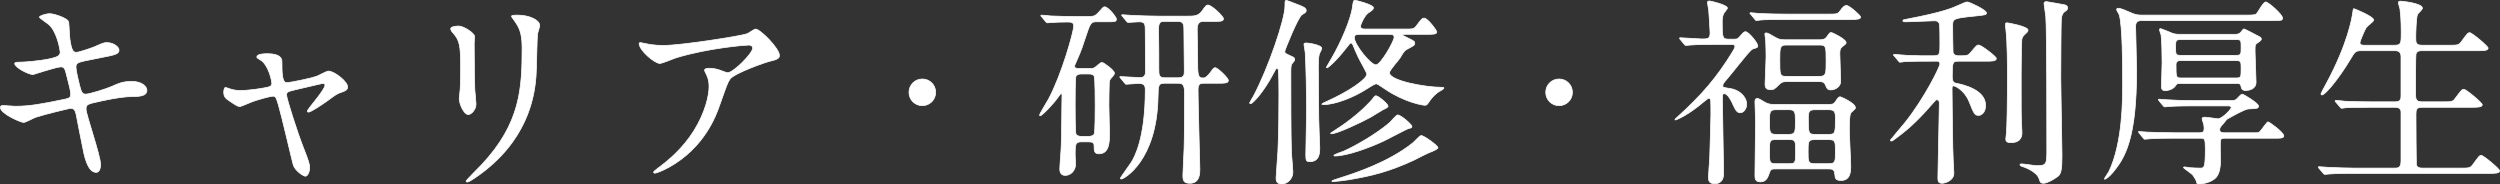
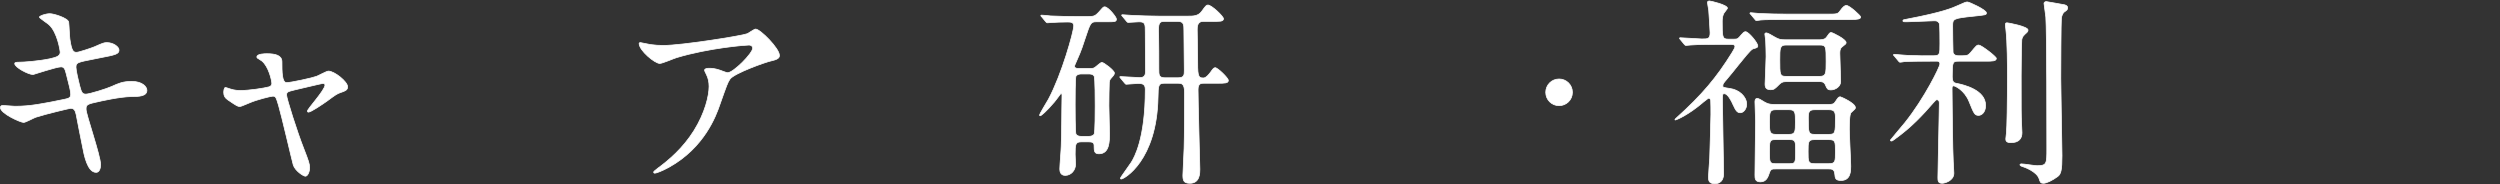
<svg xmlns="http://www.w3.org/2000/svg" id="_レイヤー_2" width="680.214" height="50.188" viewBox="0 0 680.214 50.188">
  <rect x="0" y="0" width="680.214" height="50.188" fill="#333333" stroke="none" />
  <defs>
    <style>.cls-1{fill:#fff;stroke:#fff;stroke-miterlimit:10;stroke-width:.2px;}</style>
  </defs>
  <g id="_x2B_">
    <path class="cls-1" d="M27.376,44.809c0,1.045-.385,2.09-1.21,2.09-2.419,0-3.299-4.784-3.739-7.094-.275-1.375-1.485-7.369-1.705-8.634-.22-.99-.495-1.705-1.485-1.705-.22,0-6.764,1.54-9.459,2.419-.55.165-2.805,1.43-3.354,1.43-.825,0-6.324-2.42-6.324-4.07,0-.44.385-.55.66-.55.495,0,2.805.22,3.3.22,4.179,0,7.479-.66,13.363-1.87,1.43-.275,1.814-.495,1.814-1.43,0-.88-.44-2.475-1.209-5.499-.33-1.375-.605-1.925-1.43-1.925-1.265,0-7.479,2.09-7.589,2.09-1.32,0-5.004-1.98-5.004-2.97,0-.385.605-.385,1.1-.385,1.375,0,5.334-.275,8.469-.935,1.925-.44,2.805-.77,2.805-1.815,0-.22-.715-5.444-3.135-7.534-.385-.33-2.529-1.76-2.529-1.979,0-.33,1.649-.935,2.859-.935,1.1,0,4.949,1.21,5.114,2.31.11.77.22,3.959.33,4.619.495,3.575,1.1,3.575,1.87,3.575.55,0,4.015-1.155,4.785-1.485,2.364-1.045,2.64-1.155,3.409-1.155,1.76,0,3.3,1.155,3.3,2.035,0,1.1-1.1,1.32-5.114,2.09-4.455.88-4.95.99-5.555,1.209-.935.275-1.044.77-1.044,1.375,0,.935.715,3.85.99,4.949.495,1.87.715,2.365,1.705,2.365s5.719-1.485,7.039-2.09c1.815-.825,3.025-1.375,5.444-1.375,2.915,0,4.125,1.485,4.125,2.419,0,1.65-2.255,1.705-4.234,1.705-3.135.055-8.304,1.209-9.899,1.595-2.31.495-2.419.825-2.419,1.87,0,1.43,3.959,12.648,3.959,15.068Z" />
    <path class="cls-1" d="M94.585,23.637c0,.88-.77,1.155-1.76,1.484-1.155.385-1.43.605-3.904,2.42-.935.66-4.29,2.97-5.004,2.97-.22,0-.275-.22-.275-.275,0-.605,4.784-5.719,4.784-7.094,0-.385-.385-.44-.604-.44-.275,0-6.875,1.595-7.644,1.76-1.98.495-2.2.55-2.2,1.43s2.859,9.954,4.729,14.683c1.265,3.245,1.54,4.069,1.54,5.06,0,1.155-.55,2.31-1.155,2.31-.55,0-2.805-1.485-3.3-3.08-.275-.88-3.245-13.693-4.014-16.223-.66-2.199-.77-2.475-1.54-2.475-.55,0-4.455.99-6.214,1.76-2.254.935-2.475,1.045-2.804,1.045-.55,0-.825-.165-3.245-1.814-.715-.495-1.1-1.045-1.1-1.98,0-.33.055-1.375.495-1.375.165,0,.99.33,1.21.385,1.32.44,2.365.44,2.915.44,2.2,0,6.324-.605,7.699-.99.33-.11.77-.385.77-.88,0-.88-.88-4.675-2.695-6.159-.22-.165-1.1-.715-1.265-.825-.055-.055-.11-.165-.11-.275,0-.88,2.254-.88,2.75-.88,2.255,0,4.069.44,4.069,2.2,0,2.695,0,5.664,1.265,5.664,1.155,0,6.984-1.265,8.139-1.705.495-.165,2.75-1.43,3.245-1.43,1.595,0,5.224,2.859,5.224,4.29Z" />
-     <path class="cls-1" d="M124.784,7.084c1.32,0,4.345,1.924,4.345,2.859,0,.275-.11,1.54-.11,1.815,0,6.379.11,11.328.165,12.648.055.66.33,3.41.33,3.959,0,1.43-1.265,2.805-2.09,2.805-1.209,0-2.475-2.915-2.475-4.344,0-.44.275-2.31.275-2.75.11-2.475.11-4.62.11-5.609,0-6.159-.275-7.424-1.98-9.404-.44-.495-.715-.825-.715-1.265,0-.385.88-.715,2.145-.715ZM139.907,5.544c-.66-.88-.715-.99-.715-1.1,0-.165,0-.33,1.595-.33,3.3,0,6.049,1.375,6.049,2.805,0,.495-.44,1.595-.55,2.2-.22,1.485-.275,9.733-.44,11.658-.33,3.905-1.375,15.673-13.749,25.517-1.595,1.265-4.344,3.245-4.949,3.245-.22,0-.33-.11-.33-.275,0-.22,3.575-3.74,4.234-4.455,10.614-11.328,10.999-20.897,10.999-31.896,0-4.29-.99-5.719-2.145-7.369Z" />
    <path class="cls-1" d="M177.089,12.143c1.1.165,2.31.22,3.465.22,4.894,0,21.227-2.585,22.767-3.19.385-.165,1.924-1.265,2.254-1.265,1.265,0,6.489,5.279,6.489,7.149,0,.385,0,.99-1.925,1.43-1.925.385-10.338,3.465-11.494,5.004-.66.935-.88,1.595-2.805,7.039-.99,2.86-4.124,11.604-13.858,16.993-1.815.99-3.41,1.595-3.794,1.595-.22,0-.33-.11-.33-.275,0-.165.11-.275,1.1-1.044,3.08-2.255,6.874-5.5,9.843-10.229,3.025-4.839,4.125-9.514,4.125-12.043,0-1.209-.22-2.254-.715-3.244-.44-.88-.495-.99-.495-1.21,0-.44.825-.495,1.155-.495.935,0,1.595.055,2.969.495.33.11,1.815.715,2.145.715,1.54,0,6.819-5.279,6.819-6.709,0-.385-.33-.825-1.045-.825-.88,0-10.834.77-19.632,3.41-.77.22-3.904,1.595-4.619,1.595-1.32,0-5.609-3.52-5.609-5.444,0-.11.11-.22.385-.22.165,0,2.364.495,2.804.55Z" />
-     <path class="cls-1" d="M247.323,25.121c0-1.979,1.595-3.629,3.629-3.629,1.98,0,3.63,1.595,3.63,3.629,0,2.09-1.705,3.63-3.63,3.63-1.979,0-3.629-1.595-3.629-3.63Z" />
    <path class="cls-1" d="M298.199,5.929c-1.43,0-1.595.495-2.915,4.455-.44,1.43-1.21,3.685-2.145,5.719-.66,1.54-.77,1.705-.77,1.925,0,.605.825.605,1.155.605h3.08c.33,0,.715,0,1.1-.165.385-.165,1.705-1.485,2.089-1.485.55,0,3.41,2.2,3.41,2.859,0,.385-.055.495-.88,1.43-.44.44-.44.825-.495,1.045-.055.605-.11,5.059-.11,6.434,0,1.155.165,6.434.165,7.534,0,2.145,0,5.554-2.86,5.554-.935,0-1.319-.385-1.319-1.595,0-1.265,0-1.649-1.595-1.649h-1.87c-1.65,0-1.705.66-1.705,3.409,0,.44.11,2.31.11,2.695,0,1.65-1.265,3.024-2.805,3.024-1.265,0-1.485-1.044-1.485-1.705,0-.99.385-5.389.385-6.269.165-4.895.11-7.204.165-10.119l.055-3.794c0-.11-.055-.385-.275-.385-.055,0-1.485,1.925-1.76,2.255-2.255,2.64-3.629,3.794-3.904,3.794-.11,0-.165-.055-.165-.165,0-.385,2.035-3.629,2.419-4.344,3.63-6.764,6.874-18.423,6.874-19.962,0-.99-.825-1.045-1.649-1.045-1.265,0-3.575.055-4.729.165-.11,0-.66.055-.77.055-.22,0-.275-.11-.495-.33l-1.045-1.265c-.22-.22-.275-.275-.275-.385,0-.055.11-.11.22-.11.385,0,2.09.165,2.419.22,2.53.11,5.004.165,7.534.165h2.035c2.255,0,2.475,0,3.685-1.32,1.045-1.21,1.155-1.32,1.485-1.32.99,0,3.189,2.805,3.189,3.3,0,.77-.275.77-2.915.77h-2.64ZM296.164,37.11c.77,0,1.32-.22,1.54-.605.275-.495.275-6.544.275-7.699,0-1.045,0-7.589-.275-8.084-.275-.55-.99-.604-1.54-.604h-1.87c-1.21,0-1.43.495-1.54.604-.22.495-.22,6.544-.22,7.699,0,1.045,0,7.589.22,8.084.275.44.825.605,1.485.605h1.925ZM327.62,22.647c-.825,0-1.65,0-1.65,1.76,0,3.465.495,20.458.495,21.667,0,.99,0,3.794-2.694,3.794-1.705,0-1.925-.77-1.925-2.2,0-.11.275-6.214.33-7.369.11-2.475.11-12.758.11-15.233,0-2.42-.88-2.42-1.815-2.42h-3.52c-1.76,0-1.814.44-1.87,3.85-.33,17.213-9.239,22.217-10.009,22.217-.11,0-.22-.055-.22-.22,0-.22,2.53-3.629,2.969-4.344.77-1.265,3.795-6.324,3.795-19.797,0-1.375-.605-1.65-1.98-1.65-.44,0-2.859.22-3.189.22-.165,0-.275-.11-.495-.385l-1.045-1.265c-.22-.22-.22-.275-.22-.33,0-.11.055-.11.165-.11.825,0,4.399.275,5.169.275,1.044,0,1.649-.275,1.649-1.65,0-1.705-.055-9.129-.055-10.613,0-2.31,0-2.915-1.705-2.915-.385,0-2.64.165-2.915.165-.22,0-.33-.11-.495-.33l-1.045-1.265c-.22-.275-.275-.275-.275-.385,0-.055.11-.11.22-.11.385,0,2.09.165,2.419.165,2.53.11,5.004.22,7.534.22h7.864c1.43,0,2.75,0,3.684-1.21,1.155-1.595,1.32-1.815,1.76-1.815.99,0,4.235,3.08,4.235,3.74,0,.385-.33.605-.88.66-.55.055-1.43.055-2.035.055h-2.64c-1.595,0-1.595,1.54-1.595,2.255,0,1.155.11,6.104.11,7.094,0,5.444,0,6.049,1.595,6.049.715,0,1.595-1.1,1.979-1.65.55-.77.825-1.155,1.21-1.155.66,0,3.574,2.805,3.574,3.465,0,.77-.99.77-2.915.77h-3.684ZM316.896,5.819c-1.485,0-1.815.385-1.65,3.794.055.33.055,8.249.055,9.129,0,1.65,0,2.42,1.649,2.42h3.575c1.705,0,1.705-.77,1.705-2.09,0-1.705-.11-9.184-.11-10.779,0-1.485,0-2.475-1.65-2.475h-3.574Z" />
-     <path class="cls-1" d="M340.001,27.981c0-.11.88-1.54,1.045-1.815,4.125-7.809,8.579-20.952,8.579-24.526,0-1.43,0-1.54.44-1.54.11,0,2.31.88,3.465,1.32,1.1.44,1.87.77,1.87,1.43,0,.44-.165.55-1.155,1.155-1.045.605-4.674,9.624-4.674,9.954,0,.55.22.604,1.375,1.155,1.1.495,1.32.55,1.32,1.045,0,.33-.11.44-.715,1.155-.33.385-.33,1.43-.33,1.87,0,5.884,0,17.488.165,22.437.055.825.385,4.399.385,5.114,0,2.365-1.98,3.354-2.97,3.354-1.595,0-1.595-1.21-1.595-1.649,0-.66.44-6.159.495-7.314.22-4.839.275-10.229.275-15.123,0-1.484,0-5.719-.165-6.929-.055-.275-.165-.495-.33-.495-.275,0-.33.11-1.045,1.485-2.64,5.004-5.5,8.029-6.104,8.139-.11,0-.33,0-.33-.22ZM359.634,13.133c0,.275-.55,1.32-.66,1.54-.275.935-.275,2.805-.275,3.794,0,3.189.11,13.143.11,13.638,0,1.21.275,7.644.275,8.029,0,1.375,0,3.85-2.75,3.85-.825,0-1.045-.22-1.045-1.815,0-.825.22-11.548.22-12.428,0-3.354-.165-12.374-.385-15.508,0-.33-.33-1.76-.33-2.09,0-.11,0-.33.165-.385.33-.275,4.675.44,4.675,1.375ZM382.29,7.909c2.2,0,2.42,0,3.135-.935,1.375-1.87,1.54-2.035,2.09-2.035.935,0,3.41,3.354,3.41,3.74,0,.66-.99.66-2.64.66h-6.38c-.274,0-.439,0-.439.11,0,.11,1.76.99,2.034,1.1,1.32.66,1.43.715,1.43,1.32,0,.385-.164.495-1.704,1.32-.99.495-1.21.715-2.255,2.53-.385.66-2.915,3.354-2.915,4.069,0,2.255,10.009,3.959,13.913,3.959.825,0,.88,0,.88.22,0,.33-1.43.99-1.704,1.21-1.375,1.1-1.925,1.925-2.585,2.915-.33.495-.604.55-.88.55-.604,0-5.444-.825-10.559-4.234-2.199-1.484-2.364-1.595-2.694-1.595-.44,0-1.815.935-2.805,1.54-3.189,2.035-8.249,4.125-11.604,4.125-.11,0-.275-.055-.385-.165,0-.11,1.154-.605,1.375-.715,5.994-2.695,10.888-6.049,10.888-7.424,0-.44-2.034-3.904-2.364-4.674-.44-.935-1.045-2.31-1.43-3.299-.055-.165-.275-.495-.495-.495-.275,0-.385.165-1.54,1.65-2.529,3.245-4.729,5.114-5.004,5.114-.055,0-.165-.055-.165-.165.385-.715,1.1-1.925,1.43-2.475,2.364-4.015,5.225-10.503,5.664-13.968.22-1.705.275-1.76.825-1.76.11,0,4.895,1.155,4.895,2.035,0,.385-.33.66-1.485,1.43-.824.55-2.034,2.969-2.034,3.574,0,.77.77.77,1.265.77h10.833ZM377.671,28.861c0,.33-.439.55-1.375.99-.55.275-2.859,1.76-3.354,2.035-2.419,1.32-9.073,4.51-10.724,4.51-.109,0-.165-.055-.165-.165,1.101-.77,3.135-2.035,4.07-2.75,4.564-3.3,7.204-6.324,7.313-6.544.385-.495.605-.88.935-.88.66,0,3.3,2.255,3.3,2.805ZM391.254,40.19q0,.44-2.749,1.485c-.66.275-3.3,1.649-3.85,1.924-6.709,3.08-11.273,4.235-17.817,5.334-.495.11-3.85.495-4.234.495-.056,0-.221,0-.221-.165s1.65-.66,1.98-.77c3.849-1.21,13.363-4.234,20.127-9.679.385-.33,1.76-1.87,2.145-1.925.715-.11,4.619,2.75,4.619,3.3ZM384.16,34.415c0,.33-.165.385-1.045.605-.439.11-5.664,2.915-6.764,3.41-3.52,1.649-9.789,4.014-13.144,4.014-.165,0-.275-.055-.275-.165,0-.22,2.255-.99,2.695-1.155,3.079-1.375,8.743-4.564,12.538-7.809.33-.33,1.705-1.98,2.09-2.035.77-.11,3.904,2.585,3.904,3.135ZM370.467,9.339c-1.21,0-1.979,0-1.979.88,0,1.87,4.399,7.424,5.884,7.424,1.32,0,4.95-6.489,4.95-7.479,0-.825-.605-.825-1.595-.825h-7.26Z" />
    <path class="cls-1" d="M420.573,25.121c0-1.979,1.595-3.629,3.629-3.629,1.98,0,3.63,1.595,3.63,3.629,0,2.09-1.705,3.63-3.63,3.63-1.979,0-3.629-1.595-3.629-3.63Z" />
    <path class="cls-1" d="M466.885,12.088c-4.84,0-6.435.11-6.984.165-.165,0-.989.11-1.154.11-.221,0-.275-.11-.495-.33l-1.045-1.265c-.22-.22-.22-.275-.22-.385,0-.055.055-.11.165-.11.935,0,5.059.33,5.884.33,1.649,0,2.255,0,2.255-1.705,0-.55-.33-5.664-.385-6.214-.056-.33-.33-1.76-.33-2.035,0-.33.385-.385.55-.385.274,0,4.895,1.045,4.895,1.979,0,.11-.771,1.045-.825,1.155-.495.604-.604,1.649-.604,2.364,0,4.399,0,4.895,1.704,4.895h1.485c1.045,0,1.1-.11,1.979-1.155.439-.495.77-.88,1.154-.88.88,0,3.355,3.08,3.355,3.85,0,.44-.165.495-1.32.825-.604.165-2.75,2.915-3.959,4.399-1.21,1.54-2.476,3.08-3.74,4.564-.22.275-.495.55-.495,1.1,0,.44.165.44,1.925.715,2.53.33,4.564,2.254,4.564,4.289,0,1.265-.88,2.31-1.704,2.31-.825,0-1.21-.44-2.035-2.255-.385-.935-1.43-2.915-2.31-2.915-.55,0-.55.165-.55,1.925,0,3.134.33,16.938.33,19.742,0,.935-.221,2.805-2.42,2.805-1.705,0-1.705-1.045-1.705-1.87,0-.495.275-4.18.33-4.949.055-1.54.33-10.889.33-11.989,0-.66,0-3.574-.055-3.904-.11-.33-.221-.55-.55-.55-.165,0-1.431,1.1-1.485,1.1-4.124,3.52-7.313,4.839-7.644,4.839-.11,0-.056-.22.33-.55,6.983-6.269,10.998-11.054,15.178-17.818.55-.88.77-1.32.77-1.649,0-.495-.55-.55-1.154-.55h-4.015ZM497.35,3.84c2.42,0,2.694,0,3.3-.88.824-1.155,1.319-1.485,1.704-1.485.88,0,3.905,2.805,3.905,3.134,0,.55-.715.715-2.915.715h-17.322c-4.015,0-5.555,0-6.93.11-.22,0-.989.165-1.154.165-.221,0-.33-.165-.495-.385l-1.045-1.265c-.22-.22-.275-.275-.275-.33,0-.11.11-.165.221-.165.385,0,2.089.22,2.419.22,2.695.11,4.949.165,7.534.165h11.054ZM482.832,45.964c-.55,0-1.044,0-1.374.99-.386,1.155-.825,2.529-2.475,2.529-1.485,0-1.485-.99-1.485-1.924,0-2.035.165-12.209.165-14.519,0-.77-.165-4.454-.165-5.279,0-.275,0-.99.66-.99.33,0,1.319.605,1.925.99.715.385,1.265.66,2.585.66h14.848c1.045,0,1.484-.11,1.87-.77.659-.99.88-1.32,1.319-1.32.11,0,4.124,1.705,4.124,2.97,0,.33-.164.385-1.154,1.32-.495.385-.495,3.629-.495,4.674,0,1.43.385,8.359.385,9.954,0,1.21,0,3.85-2.64,3.85-1.539,0-1.595-.605-1.704-1.76-.11-1.375-.936-1.375-1.65-1.375h-14.738ZM495.15,10.824c1.21,0,1.596-.385,1.87-.77.66-.935.825-1.209,1.21-1.209.33,0,4.069,1.814,4.069,2.75,0,.33-.11.385-1.154,1.209-.551.44-.551,1.21-.551,1.76,0,.77.221,6.435.221,7.644,0,1.32-1.43,2.255-2.64,2.255-.936,0-1.101-.385-1.485-1.32s-1.1-.935-1.595-.935h-9.184c-1.045,0-1.375.385-1.76.715-1.265,1.265-1.484,1.484-2.364,1.484-1.101,0-1.54-.44-1.54-1.54,0-.11.274-6.269.274-7.479,0-1.54-.055-2.915-.109-4.29,0-.275-.221-1.54-.221-1.815,0-.275.221-.33.44-.33.33,0,1.484.66,2.199,1.1,1.21.715,1.705.77,3.08.77h9.238ZM486.792,36.56c1.705,0,1.705-.77,1.705-3.354,0-2.584,0-3.354-1.705-3.354h-3.63c-1.704,0-1.704.77-1.704,3.354,0,2.585,0,3.354,1.704,3.354h3.63ZM486.957,44.534c1.595,0,1.595-.385,1.595-3.41,0-2.64,0-3.134-1.595-3.134h-3.904c-1.595,0-1.595.385-1.595,3.41,0,2.64,0,3.134,1.595,3.134h3.904ZM485.912,12.253c-1.649,0-1.649.88-1.649,4.015,0,4.069,0,4.509,1.649,4.509h9.238c1.705,0,1.705-.825,1.705-4.014,0-4.07,0-4.51-1.705-4.51h-9.238ZM497.57,44.534c1.815,0,1.815-.55,1.815-3.245,0-2.805,0-3.299-1.815-3.299h-3.794c-1.815,0-1.815.55-1.815,3.245,0,2.805,0,3.299,1.815,3.299h3.794ZM497.626,36.56c1.76,0,1.76-.439,1.76-4.509,0-1.54-.221-2.2-1.76-2.2h-3.85c-1.54,0-1.76.605-1.76,2.2,0,4.07,0,4.509,1.76,4.509h3.85Z" />
    <path class="cls-1" d="M525.074,16.653c-1.21,0-5.004,0-6.929.11-.165.055-.99.165-1.155.165-.22,0-.274-.165-.494-.385l-1.045-1.265c-.221-.22-.275-.275-.275-.33,0-.11.11-.165.22-.165.221,0,2.915.275,3.465.275,4.015.165,4.124.11,7.259.11,1.705,0,1.705-.44,1.705-3.354,0-.715,0-5.169-.165-5.444-.385-.66-.715-.715-1.43-.715-.77,0-6.159.275-7.369.275-.99,0-1.1,0-1.1-.275s.109-.275,1.319-.495c9.569-1.815,12.264-3.025,13.583-3.63,1.98-.88,2.2-.99,2.64-.99.495,0,5.17,2.145,5.17,2.97,0,.55-.22.55-3.354.88-5.829.605-5.829.715-5.829,2.75,0,.715.055,6.929.109,7.149.275.88,1.155.88,1.54.88h.99c1.265,0,1.595-.11,2.254-.88,1.54-1.87,1.705-2.035,2.2-2.035.66,0,4.784,3.135,4.784,3.63,0,.77-1.1.77-2.914.77h-7.369c-1.595,0-1.705.22-1.705,4.18,0,1.595.55,1.705.99,1.814,2.31.44,8.084,1.87,8.084,6.049,0,1.98-1.21,2.695-1.87,2.695-1.1,0-1.265-.385-2.64-3.794-1.265-3.08-3.795-4.235-4.18-4.235-.439,0-.439.385-.439.825,0,2.145.165,17.652.33,19.742.055,1.045.165,2.97.165,3.189,0,2.09-2.53,2.75-3.19,2.75-1.154,0-1.154-.77-1.154-1.595,0-2.695.33-14.518.33-16.938,0-.55.055-2.75.055-3.245,0-.495-.11-.935-.66-.935-.274,0-.33.11-.989.825-2.915,3.354-5.885,6.599-10.504,9.899-.44.33-.66.495-.88.495-.165,0-.275-.11-.275-.275,0-.055,3.465-4.069,3.96-4.729,5.334-6.654,9.514-15.233,9.514-15.948,0-.605-.385-.77-.715-.77h-2.035ZM549.932,20.558c0,9.624,0,10.723.109,13.143,0,.385.11,2.09.11,2.42,0,1.54-.825,2.694-3.024,2.694-1.375,0-1.375-.66-1.375-1.045,0-.33.165-1.32.165-1.54.165-1.76.274-8.029.274-15.618,0-2.475,0-9.074-.439-12.758-.11-.715-.11-1.1-.11-1.155,0-.275.056-.495.44-.495.274,0,5.719.99,5.719,1.979,0,.22-.109.44-.274.605-1.101.99-1.266,1.21-1.43,1.979-.056.22-.165,4.729-.165,9.789ZM560.71,21.712c0,3.299.33,17.708.33,20.622,0,3.959-.275,5.06-1.21,5.719-1.43,1.045-3.024,1.815-3.85,1.815-.77,0-.88-.33-1.155-1.21-.659-2.035-4.124-3.245-4.729-3.41-.165-.055-.495-.22-.495-.44,0-.165.33-.22.385-.22.715,0,3.63.495,4.234.495,2.694,0,2.694-.495,2.694-4.729,0-5.114,0-31.841-.274-35.69-.056-.605-.495-3.575-.495-3.739,0-.275.33-.495.604-.495.165,0,4.675.825,5.005.88.33.11.824.275.824.825,0,.495-.274.66-.88,1.1-.439.275-.715,1.045-.824,1.649-.11.935-.165,13.968-.165,16.828Z" />
-     <path class="cls-1" d="M582.824,5.6c-.659,0-1.76,0-1.76,1.54,0,.44.275,10.174.275,12.043,0,18.643-3.135,23.702-6.435,27.716-1.045,1.265-2.034,1.87-2.199,1.87-.11,0-.11-.11-.11-.165,0-.11,1.045-1.595,1.21-1.924,3.739-7.864,3.739-19.413,3.739-24.637,0-3.74-.055-15.288-.935-18.038-.055-.22-.715-1.155-.715-1.43,0-.165.22-.33.439-.33.716,0,2.311.715,3.41,1.21,1.375.605,2.034.66,3.189.66h28.376c2.09,0,2.475-.11,2.75-.495.385-.44,1.76-3.08,2.42-3.08.715,0,4.564,3.41,4.564,4.344,0,.715-.275.715-2.915.715h-35.306ZM606.691,27.376c.77,0,1.319,0,1.76-.33.275-.22,1.265-1.43,1.595-1.43.44,0,4.454,2.53,4.454,3.189,0,.715-.274.715-2.694.825-1.045.055-4.234,1.87-5.884,2.805-.165.11-.771.99-.936,1.155-.77.825-1.045,1.155-1.045,1.65,0,.88.715.88,1.375.88h8.304c.495,0,.936.055,1.32-.385.385-.385,1.869-2.584,2.145-2.584.33,0,4.289,2.859,4.289,3.794,0,.44-.329.66-1.649.66h-14.408c-.33,0-1.045,0-1.154.605-.11.55,0,4.839,0,5.719,0,1.155-.165,3.08-1.101,4.234-1.374,1.65-4.399,1.925-4.619,1.925-.66,0-.715-.11-.825-.715-.055-.275-.604-1.265-1.1-1.87-.33-.33-2.42-1.76-2.42-1.925,0-.11.11-.165.33-.165.11,0,1.32.165,1.54.22.55.055,2.145.11,2.694.11,1.101,0,1.375-.11,1.375-5.389,0-2.64-.22-2.75-1.319-2.75h-7.039c-1.32,0-5.005,0-6.93.165-.165,0-.989.11-1.154.11-.221,0-.275-.11-.495-.385l-1.045-1.265q-.22-.275-.22-.33c0-.11.109-.11.165-.11.33,0,2.034.165,2.419.165,1.595.055,4.455.165,7.534.165h6.6c.88,0,1.154-.33,1.154-1.155,0-.44-.055-.825-.109-1.155-.056-.22-.44-1.265-.44-1.54,0-.22.275-.385.715-.385.605,0,3.41.44,3.63.44,1.1,0,3.574-2.584,3.574-3.024,0-.495-.495-.495-.935-.495h-8.964c-1.32,0-5.06,0-6.984.165-.165,0-.989.11-1.154.11s-.275-.11-.495-.33l-1.045-1.265q-.22-.275-.22-.385c0-.11.109-.11.165-.11.329,0,2.034.165,2.419.165,1.595.11,4.455.22,7.534.22h9.294ZM593.218,22.702c-.77,0-.88,0-1.319.66-.66,1.045-2.365,1.32-2.694,1.32-.936,0-1.101-.495-1.101-1.1,0-1.045.165-5.609.165-6.544,0-1.815-.055-5.939-.274-7.534-.056-.22-.44-1.265-.44-1.43,0-.22.22-.275.385-.275.11,0,2.53.99,2.75,1.1.66.275,1.155.44,2.42.44h14.958c.495,0,1.154,0,1.649-.605.11-.165.66-.88.825-.88s3.52,1.76,4.124,2.09c.33.165.605.33.605.66,0,.385-.44.66-1.155,1.155-.55.385-.55.55-.55,2.145,0,1.375.275,7.259.275,8.469,0,1.98-2.146,2.255-2.805,2.255-1.045,0-1.21-.66-1.32-1.265-.109-.66-.66-.66-1.21-.66h-15.288ZM593.273,10.768c-1.32,0-1.32.385-1.32,2.09,0,1.925,0,2.2,1.32,2.2h15.178c1.319,0,1.319-.33,1.319-2.145,0-1.925,0-2.145-1.319-2.145h-15.178ZM608.506,21.217c1.265,0,1.265-.33,1.265-2.53,0-1.814,0-2.2-1.265-2.2h-15.178c-.495,0-1.265.055-1.265,1.1,0,3.299,0,3.629,1.319,3.629h15.123Z" />
-     <path class="cls-1" d="M651.628,12.309c1.705,0,1.705-.66,1.705-3.41,0-3.794-.22-5.444-.33-6.434-.055-.275-.44-1.485-.44-1.76s.221-.385.605-.385,5.939.55,5.939,1.924c0,.33-1.155,1.375-1.32,1.65-.385.825-.495,5.169-.495,6.324,0,1.43.056,2.09,1.76,2.09h7.095c2.529,0,2.805,0,3.52-.935,1.649-2.254,1.814-2.475,2.31-2.475.604,0,5.004,3.685,5.004,4.18,0,.715-1.265.715-2.914.715h-15.068c-.604,0-1.375,0-1.649.935-.11.44-.11,9.019-.11,10.614,0,1.705.11,2.365,1.814,2.365h5.444c2.585,0,2.86,0,3.52-.935,1.705-2.254,1.87-2.475,2.365-2.475.604,0,5.004,3.685,5.004,4.18,0,.715-1.265.715-2.97.715h-13.308c-1.595,0-1.76.55-1.76,1.87,0,1.65.055,13.473.109,13.748.221.825.88.935,1.76.935h10.063c2.53,0,2.805,0,3.52-.935,1.65-2.254,1.815-2.529,2.311-2.529.604,0,5.004,3.684,5.004,4.179,0,.715-1.265.715-2.915.715h-36.515c-4.84,0-6.435.11-6.929.165-.221,0-.99.11-1.21.11-.165,0-.275-.11-.44-.33l-1.1-1.265q-.22-.275-.22-.385c0-.11.055-.11.22-.11.33,0,2.035.165,2.42.165,2.694.11,4.949.22,7.534.22h10.503c.99,0,1.815,0,1.815-1.98v-13.253c0-.66-.33-1.32-1.596-1.32h-6.434c-4.84,0-6.435.11-6.929.11-.221.055-.99.165-1.155.165-.22,0-.33-.165-.495-.385l-1.1-1.265c-.165-.22-.22-.275-.22-.33,0-.11.055-.165.22-.165.385,0,2.034.165,2.42.22,2.694.11,4.949.165,7.533.165h6.104c1.65,0,1.65-.825,1.65-1.705v-10.778c-.11-1.045-.605-1.43-1.596-1.43h-9.073c-1.705,0-1.814.165-3.189,2.475-3.024,5.059-6.765,9.569-7.645,9.569-.22,0-.274-.165-.274-.33,0-.11.88-1.76,1.375-2.64,6.049-11.164,7.094-18.258,7.259-19.357.109-1.045.22-1.155.33-1.155.109,0,5.389,2.145,5.389,3.08,0,.44-1.76,1.65-1.979,1.979-.33.44-1.76,3.685-1.76,4.18,0,.715.66.715,1.375.715h8.139Z" />
  </g>
</svg>